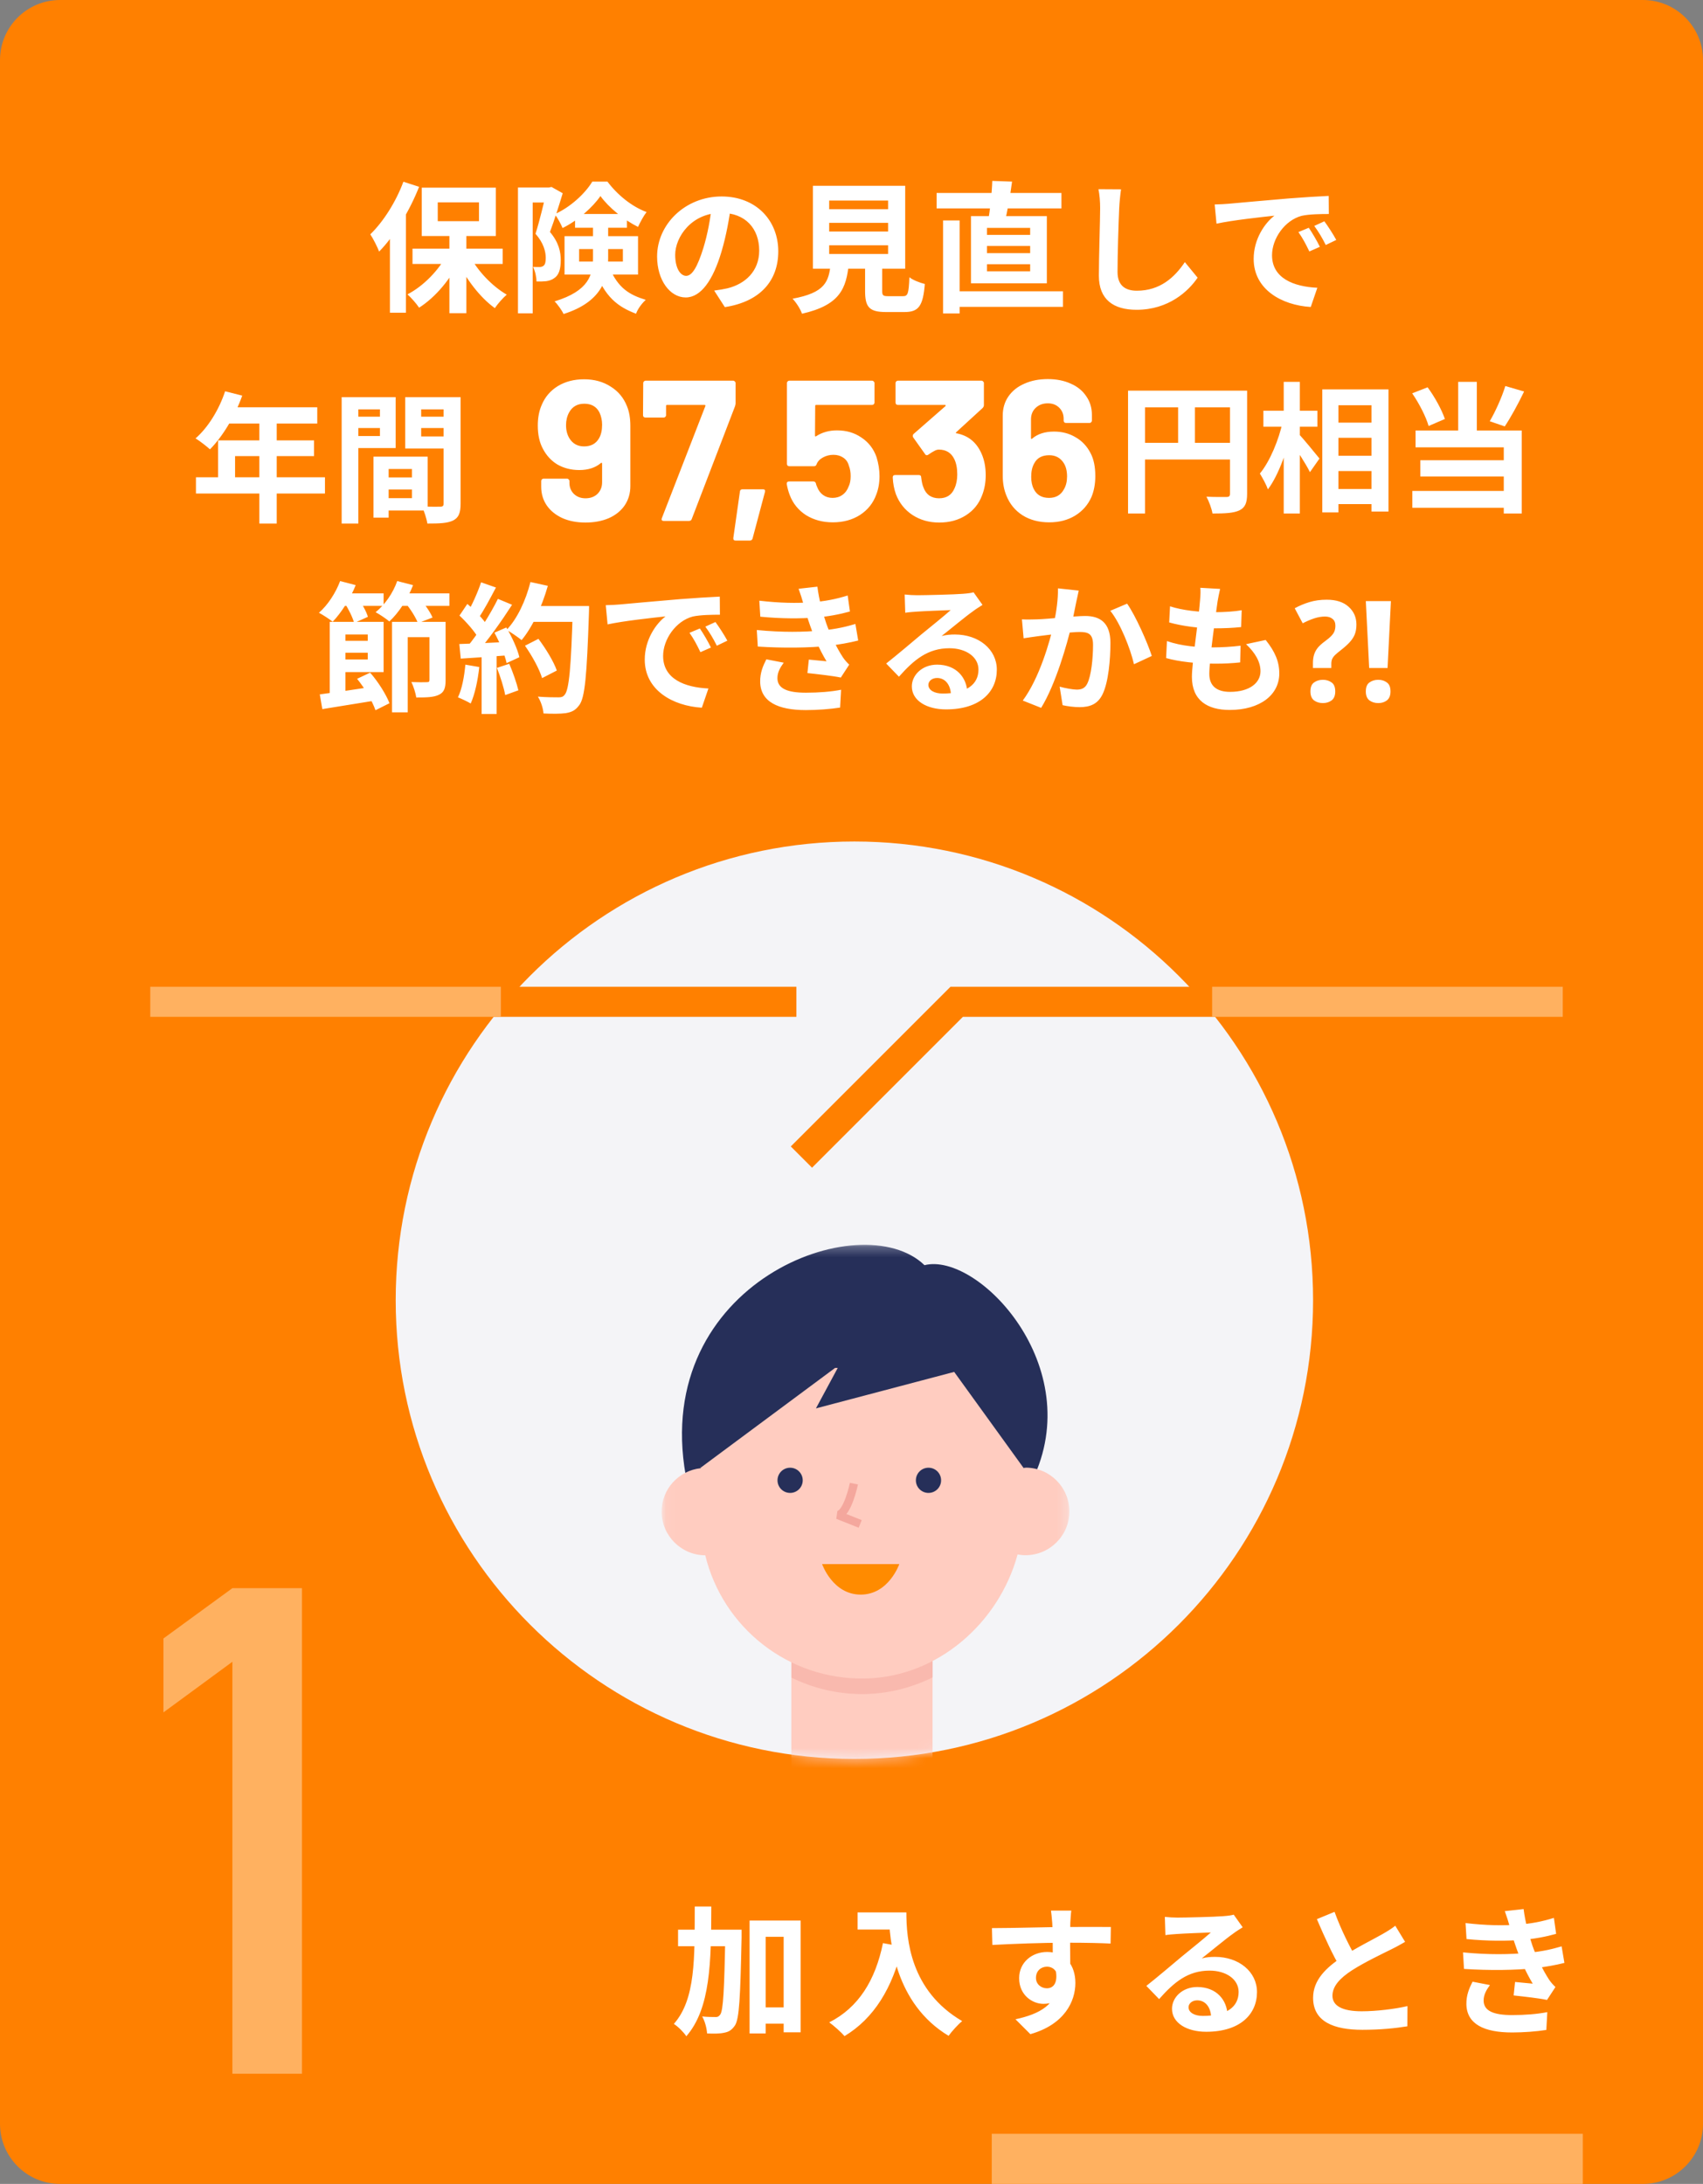
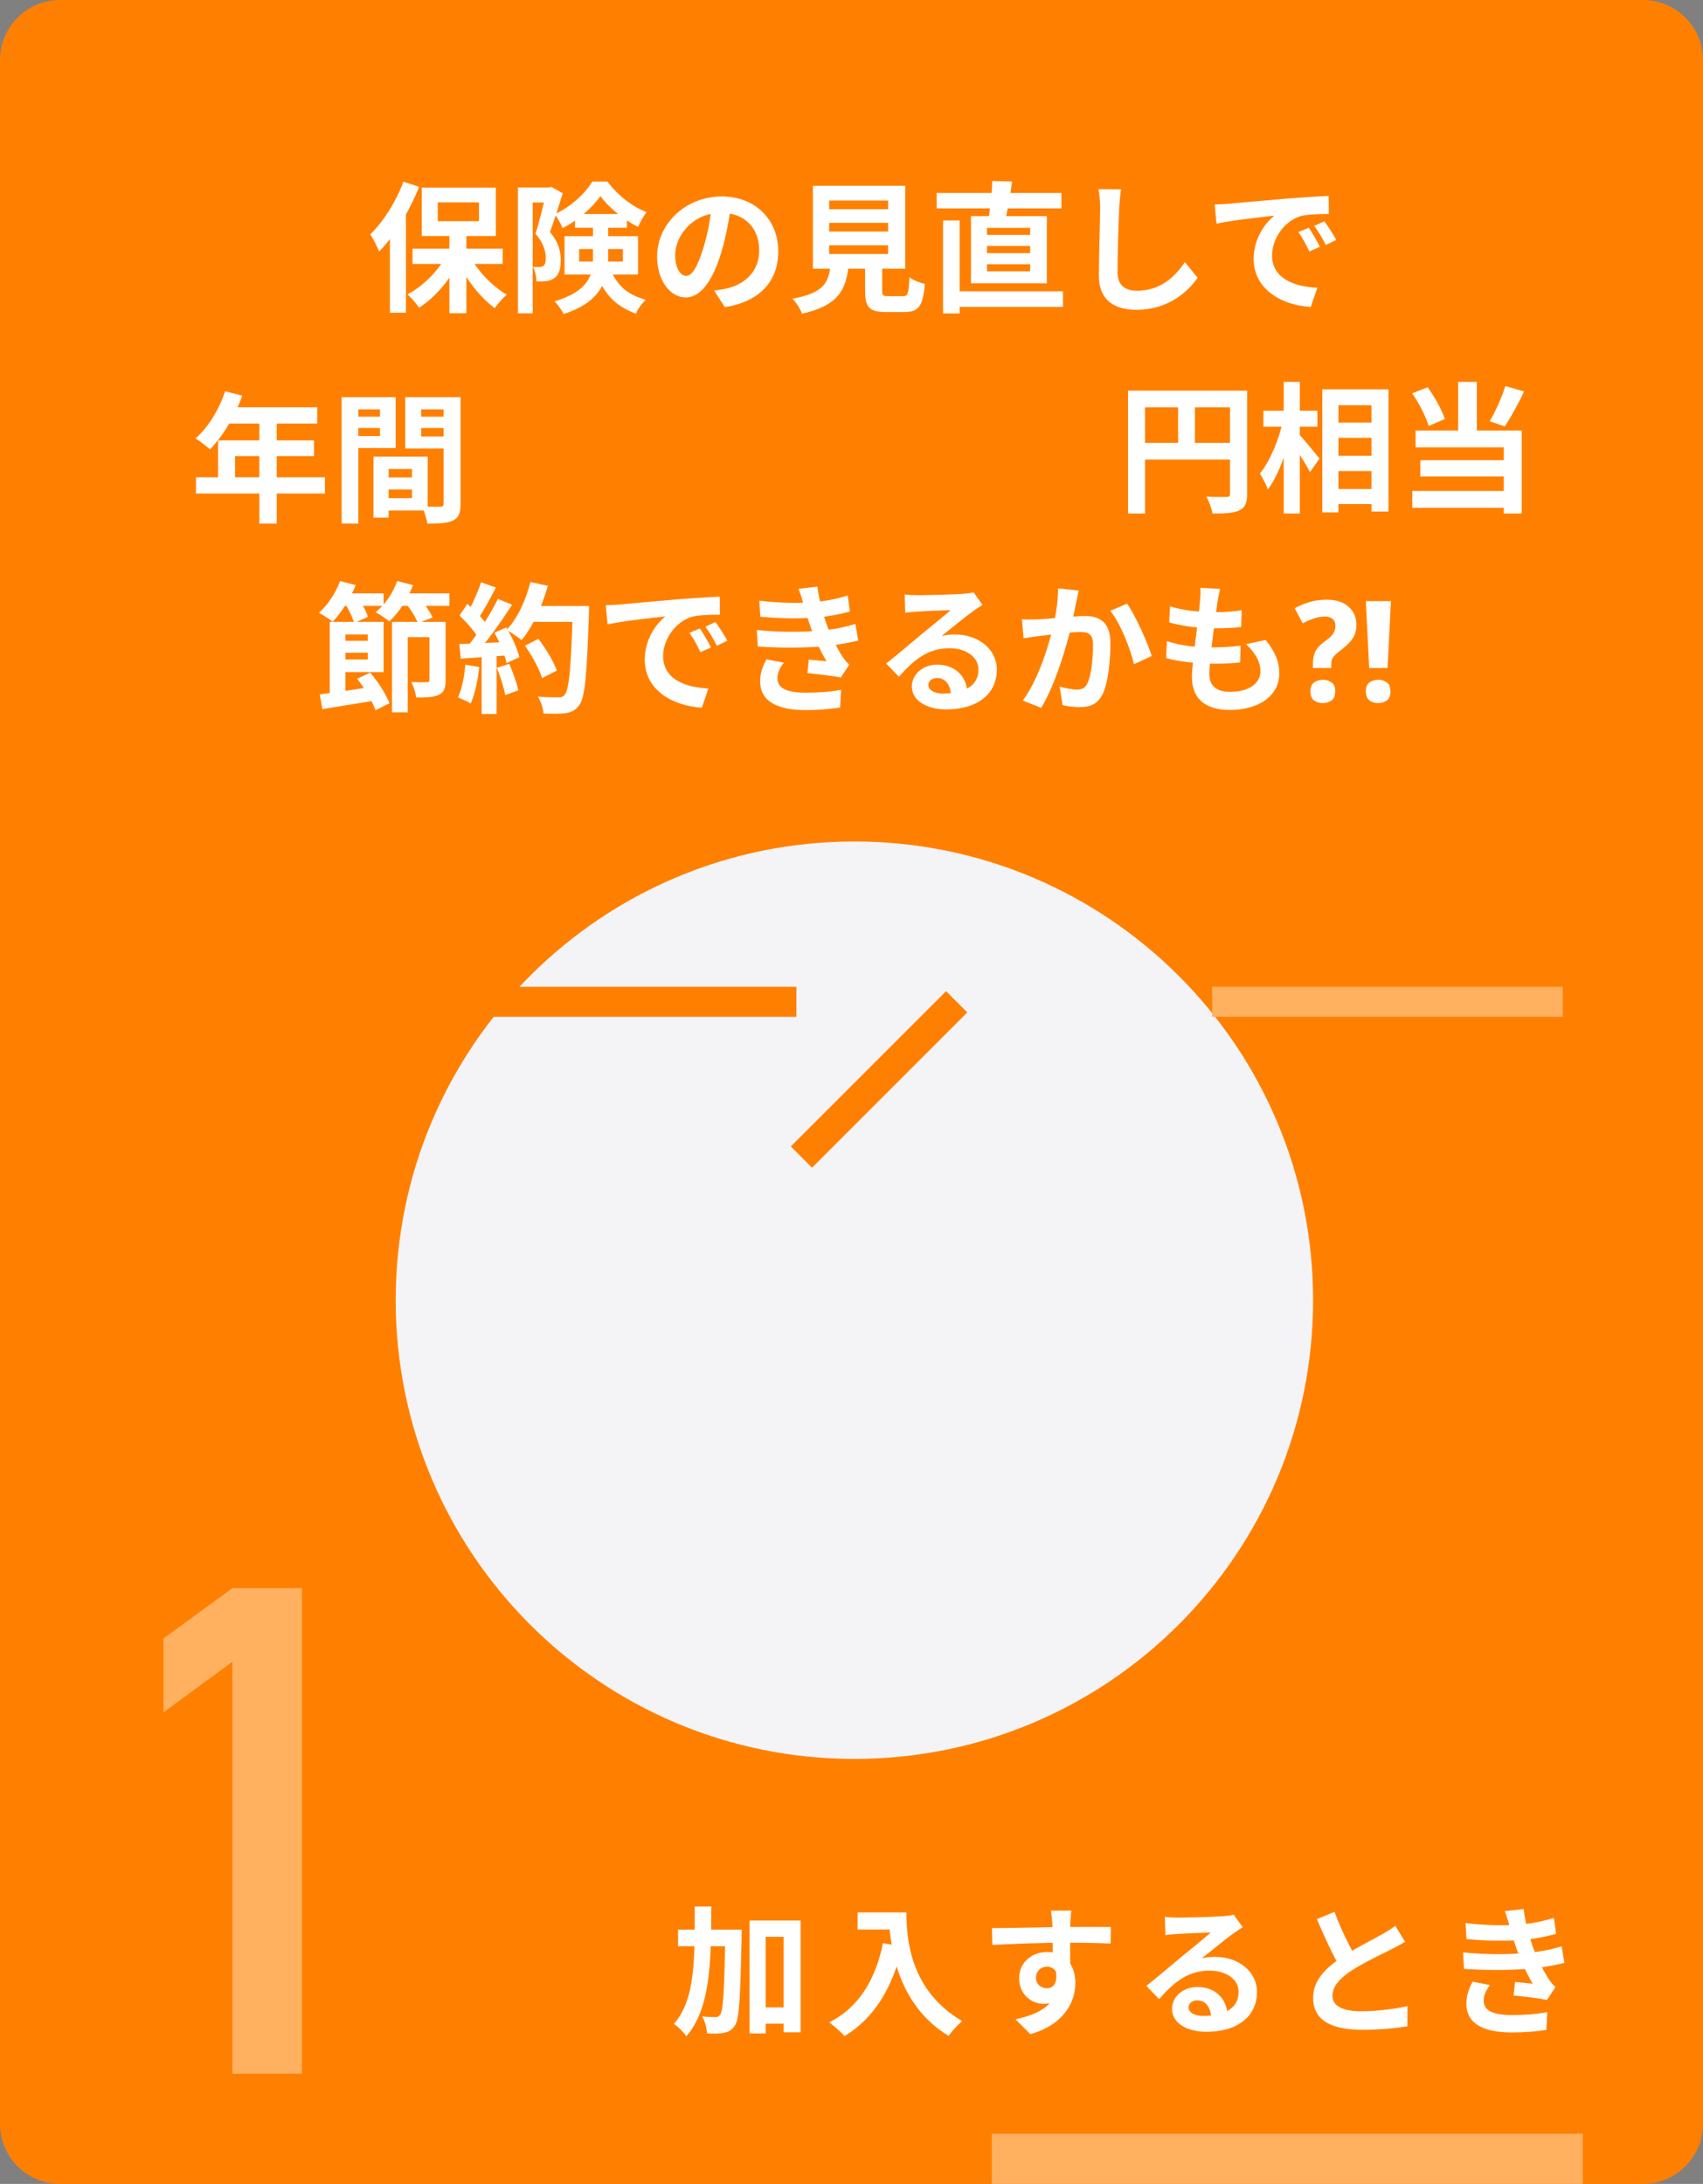
<svg xmlns="http://www.w3.org/2000/svg" width="170" height="218" viewBox="0 0 170 218" fill="none">
  <rect x="0" y="0" width="170" height="218" fill="#808080" stroke="none" />
  <g clip-path="url(#clip0_42_1462)">
    <path d="M164 0H6C2.686 0 0 2.686 0 6V212C0 215.314 2.686 218 6 218H164C167.314 218 170 215.314 170 212V6C170 2.686 167.314 0 164 0Z" fill="#FF8000" />
    <path d="M85.288 175.577C110.577 175.577 131.077 155.076 131.077 129.788C131.077 104.5 110.577 83.999 85.288 83.999C60 83.999 39.5 104.5 39.5 129.788C39.5 155.076 60 175.577 85.288 175.577Z" fill="#F4F4F7" />
    <mask id="mask0_42_1462" style="mask-type:alpha" maskUnits="userSpaceOnUse" x="39" y="83" width="93" height="93">
-       <path d="M85.288 175.577C110.577 175.577 131.077 155.076 131.077 129.788C131.077 104.5 110.577 83.999 85.288 83.999C60 83.999 39.5 104.5 39.5 129.788C39.5 155.076 60 175.577 85.288 175.577Z" fill="white" />
-     </mask>
+       </mask>
    <g mask="url(#mask0_42_1462)">
      <mask id="mask1_42_1462" style="mask-type:luminance" maskUnits="userSpaceOnUse" x="66" y="124" width="41" height="60">
        <path d="M106.748 124.258H66.047V183.982H106.748V124.258Z" fill="white" />
      </mask>
      <g mask="url(#mask1_42_1462)">
        <path d="M86.048 183.98C82.157 183.98 78.996 180.821 78.996 176.932V164.378H93.09V176.932C93.09 180.821 89.928 183.98 86.038 183.98H86.048Z" fill="#FFCCC0" />
        <path opacity="0.5" d="M79.008 167.464C81.223 168.543 83.712 169.148 86.353 169.101C88.767 169.054 91.048 168.448 93.102 167.436V163.453H79.008V167.464Z" fill="#F4A79D" />
        <path d="M92.286 126.291C85.991 120.189 65.035 128.004 68.452 147.284C68.452 147.284 85.319 147.776 91.727 137.956C95.551 143.793 103.038 147.795 103.038 147.795C108.595 136.405 97.615 124.948 92.286 126.291Z" fill="#262F59" />
        <path d="M102.375 146.51C102.299 146.51 102.223 146.529 102.148 146.529C101.93 139.925 96.525 134.457 89.88 134.457H82.223C75.569 134.457 70.155 139.944 69.947 146.557C67.76 146.794 66.047 148.629 66.047 150.881C66.047 153.284 67.997 155.242 70.401 155.251C72.133 162.404 78.626 167.692 86.35 167.55C93.6 167.418 99.725 161.997 101.58 155.166C101.835 155.214 102.1 155.242 102.375 155.242C104.788 155.242 106.748 153.284 106.748 150.871C106.748 148.459 104.788 146.5 102.375 146.5V146.51Z" fill="#FFCCC0" />
        <path d="M85.242 148.098C85.242 148.098 84.617 151.135 83.633 151.229L85.867 152.118" stroke="#F4A79D" stroke-width="0.82" stroke-linejoin="bevel" />
-         <path d="M89.771 156.129C89.771 156.129 88.721 159.175 85.919 159.175C83.117 159.175 82.066 156.129 82.066 156.129" fill="#FF8B00" />
-         <path d="M92.685 149.024C93.38 149.024 93.944 148.461 93.944 147.766C93.944 147.071 93.38 146.508 92.685 146.508C91.989 146.508 91.426 147.071 91.426 147.766C91.426 148.461 91.989 149.024 92.685 149.024Z" fill="#262F59" />
        <path d="M78.872 149.024C79.567 149.024 80.131 148.461 80.131 147.766C80.131 147.071 79.567 146.508 78.872 146.508C78.177 146.508 77.613 147.071 77.613 147.766C77.613 148.461 78.177 149.024 78.872 149.024Z" fill="#262F59" />
        <path d="M102.378 133.699L93.102 130.662L72.78 132.885L69.098 137.833L69.94 146.509L83.362 136.547H83.627L81.45 140.586L95.25 136.944L102.16 146.509L102.378 133.699Z" fill="#262F59" />
      </g>
    </g>
    <path d="M15 100H79.5" stroke="#FF8000" stroke-width="3" />
-     <path d="M80 115.5L95.5 100H155.5" stroke="#FF8000" stroke-width="3" />
+     <path d="M80 115.5L95.5 100" stroke="#FF8000" stroke-width="3" />
    <path d="M44.86 23.07V31.26H46.554V23.07H44.86ZM41.178 24.82V26.346H50.18V24.82H41.178ZM46.876 25.492L45.616 25.954C46.484 27.816 47.926 29.706 49.396 30.756C49.676 30.336 50.208 29.734 50.586 29.412C49.13 28.572 47.646 27.018 46.876 25.492ZM44.636 25.366C43.824 26.962 42.27 28.558 40.674 29.384C41.038 29.706 41.57 30.308 41.836 30.714C43.488 29.664 45.042 27.802 45.952 25.828L44.636 25.366ZM43.698 20.2H47.814V22.076H43.698V20.2ZM42.102 18.73V23.56H49.494V18.73H42.102ZM40.268 18.142C39.526 20.144 38.266 22.132 36.964 23.392C37.244 23.798 37.706 24.722 37.846 25.114C39.4 23.532 40.898 21.026 41.836 18.646L40.268 18.142ZM38.924 22.02V31.218H40.52V20.438L40.506 20.424L38.924 22.02ZM51.706 18.716V31.274H53.176V20.214H55.038V18.716H51.706ZM54.534 18.716V19.206C54.324 20.102 53.862 22.076 53.456 23.336C54.268 24.26 54.478 25.114 54.478 25.744C54.478 26.15 54.422 26.416 54.24 26.542C54.128 26.626 53.988 26.654 53.834 26.654C53.666 26.654 53.442 26.654 53.204 26.64C53.428 27.046 53.554 27.69 53.554 28.096C53.904 28.11 54.254 28.096 54.52 28.068C54.828 28.026 55.108 27.928 55.332 27.76C55.794 27.452 55.976 26.864 55.976 25.968C55.976 25.156 55.794 24.218 54.898 23.154C55.318 22.048 55.808 20.494 56.172 19.29L55.052 18.66L54.814 18.716H54.534ZM57.404 21.362V22.734H62.584V21.362H57.404ZM59.938 19.57C60.764 20.718 62.318 21.978 63.69 22.65C63.914 22.174 64.236 21.558 64.544 21.166C63.088 20.634 61.632 19.458 60.638 18.128H59.126C58.412 19.318 56.914 20.704 55.374 21.376C55.654 21.74 55.99 22.356 56.158 22.762C57.698 22.006 59.168 20.69 59.938 19.57ZM57.81 24.862H62.178V26.108H57.81V24.862ZM56.354 23.574V27.41H63.69V23.574H56.354ZM59.196 22.216V25.744C59.196 27.396 58.818 29.034 55.36 30.084C55.64 30.35 56.102 30.994 56.256 31.344C60.036 30.154 60.708 27.858 60.708 25.786V22.216H59.196ZM60.82 26.668L59.392 26.962C60.358 29.636 61.674 30.63 63.494 31.316C63.662 30.826 64.082 30.28 64.46 29.93C62.864 29.44 61.688 28.782 60.82 26.668ZM72.986 20.41L71.068 20.354C70.928 21.824 70.62 23.434 70.214 24.75C69.626 26.64 69.094 27.536 68.492 27.536C67.96 27.536 67.4 26.85 67.4 25.436C67.4 23.672 69.024 21.25 71.992 21.25C74.414 21.25 75.786 22.818 75.786 25.016C75.786 27.074 74.386 28.348 72.608 28.782C72.23 28.866 71.838 28.936 71.292 29.006L72.356 30.658C75.884 30.112 77.69 28.026 77.69 25.086C77.69 22.02 75.492 19.612 72.034 19.612C68.408 19.612 65.594 22.384 65.594 25.604C65.594 27.97 66.882 29.692 68.45 29.692C69.976 29.692 71.18 27.956 72.02 25.128C72.51 23.476 72.79 21.838 72.986 20.41ZM82.772 22.244H88.652V23.112H82.772V22.244ZM82.772 24.484H88.652V25.352H82.772V24.484ZM82.772 20.018H88.652V20.886H82.772V20.018ZM81.148 18.548V26.822H90.36V18.548H81.148ZM86.356 25.688V29.048C86.356 30.644 86.762 31.148 88.442 31.148C88.764 31.148 89.94 31.148 90.29 31.148C91.69 31.148 92.138 30.574 92.32 28.348C91.858 28.236 91.116 27.956 90.78 27.676C90.71 29.328 90.626 29.566 90.136 29.566C89.842 29.566 88.904 29.566 88.666 29.566C88.162 29.566 88.064 29.496 88.064 29.048V25.688H86.356ZM82.926 26.262C82.744 28.138 82.366 29.216 79.118 29.818C79.468 30.182 79.916 30.868 80.056 31.316C83.836 30.462 84.494 28.81 84.732 26.262H82.926ZM94.966 29.076V30.63H106.11V29.076H94.966ZM93.496 19.262V20.802H105.956V19.262H93.496ZM94.14 22.006V31.288H95.792V22.006H94.14ZM98.522 24.554H102.834V25.268H98.522V24.554ZM98.522 26.374H102.834V27.088H98.522V26.374ZM98.522 22.748H102.834V23.448H98.522V22.748ZM96.926 21.572V28.278H104.5V21.572H96.926ZM99.054 18.058C99.012 19.304 98.83 20.984 98.634 22.09L100.3 22.202C100.538 21.18 100.832 19.626 101.028 18.128L99.054 18.058ZM111.906 18.898L109.652 18.884C109.764 19.43 109.82 20.102 109.82 20.774C109.82 21.978 109.694 25.646 109.694 27.522C109.694 29.916 111.164 30.924 113.46 30.924C116.652 30.924 118.64 29.062 119.55 27.718L118.276 26.164C117.254 27.69 115.798 29.02 113.488 29.02C112.396 29.02 111.556 28.558 111.556 27.144C111.556 25.408 111.654 22.286 111.724 20.774C111.752 20.214 111.822 19.486 111.906 18.898ZM121.254 20.41L121.436 22.328C123.046 21.978 125.916 21.67 127.218 21.53C126.28 22.244 125.146 23.84 125.146 25.842C125.146 28.88 127.918 30.462 130.844 30.644L131.502 28.726C129.136 28.614 126.98 27.774 126.98 25.478C126.98 23.812 128.254 21.992 129.934 21.544C130.69 21.376 131.894 21.362 132.65 21.362L132.636 19.556C131.642 19.598 130.116 19.696 128.66 19.808C126.098 20.032 123.788 20.228 122.626 20.34C122.36 20.368 121.8 20.396 121.254 20.41ZM130.648 22.734L129.612 23.168C130.046 23.784 130.34 24.344 130.704 25.1L131.754 24.638C131.488 24.078 130.984 23.224 130.648 22.734ZM132.202 22.09L131.194 22.552C131.642 23.168 131.964 23.7 132.342 24.456L133.392 23.952C133.098 23.406 132.566 22.58 132.202 22.09ZM33.813 63.966V65.156H37.285V63.966H33.813ZM33.813 62.076V63.336H36.711V65.828H33.813V67.088H38.293V62.076H33.813ZM32.917 62.076V69.874L34.485 69.608V62.076H32.917ZM31.923 69.314L32.175 70.784C33.673 70.546 35.661 70.224 37.537 69.916L37.439 68.516C35.451 68.824 33.337 69.132 31.923 69.314ZM35.647 67.76C36.417 68.698 37.187 70.028 37.481 70.896L38.881 70.196C38.545 69.328 37.761 68.068 36.949 67.144L35.647 67.76ZM39.133 62.076V71.106H40.701V63.602H43.655V62.076H39.133ZM42.871 62.076V67.858C42.871 68.04 42.815 68.096 42.605 68.096C42.409 68.11 41.695 68.11 41.065 68.082C41.275 68.502 41.485 69.174 41.555 69.622C42.577 69.622 43.291 69.608 43.809 69.356C44.341 69.104 44.481 68.67 44.481 67.9V62.076H42.871ZM33.883 59.234V60.48H38.293V59.234H33.883ZM39.455 59.234V60.48H44.859V59.234H39.455ZM33.953 58.002C33.505 59.192 32.721 60.396 31.839 61.166C32.231 61.376 32.903 61.81 33.211 62.062C34.051 61.18 34.961 59.794 35.507 58.408L33.953 58.002ZM39.651 58.002C39.231 59.206 38.419 60.368 37.495 61.11C37.887 61.32 38.559 61.768 38.867 62.034C39.791 61.18 40.701 59.808 41.233 58.408L39.651 58.002ZM34.401 60.2C34.807 60.816 35.213 61.656 35.353 62.188L36.725 61.572C36.571 61.026 36.109 60.228 35.703 59.64L34.401 60.2ZM40.477 60.2C40.995 60.816 41.513 61.656 41.723 62.202L43.179 61.642C42.927 61.054 42.367 60.256 41.835 59.682L40.477 60.2ZM52.405 64.456C53.119 65.464 53.861 66.822 54.113 67.69L55.583 66.934C55.275 66.038 54.477 64.736 53.749 63.77L52.405 64.456ZM52.867 60.494V62.076H57.893V60.494H52.867ZM57.179 60.494V60.83C57.011 66.528 56.815 68.894 56.353 69.37C56.199 69.566 56.031 69.608 55.751 69.608C55.387 69.608 54.575 69.608 53.693 69.538C54.001 70.014 54.225 70.742 54.253 71.218C55.079 71.26 55.933 71.26 56.451 71.19C57.039 71.092 57.417 70.938 57.809 70.406C58.397 69.664 58.579 67.438 58.789 61.264C58.803 61.054 58.803 60.494 58.803 60.494H57.179ZM52.951 58.1C52.489 59.934 51.635 61.768 50.571 62.874C50.991 63.112 51.733 63.616 52.069 63.896C53.133 62.622 54.099 60.564 54.687 58.478L52.951 58.1ZM48.023 58.128C47.701 59.108 47.099 60.452 46.595 61.292L47.729 61.754C48.275 60.984 48.933 59.738 49.507 58.646L48.023 58.128ZM49.703 59.78C48.961 61.278 47.687 63.336 46.609 64.596L47.631 65.114C48.709 63.924 50.081 61.978 51.117 60.368L49.703 59.78ZM45.867 61.446C46.581 62.118 47.435 63.084 47.785 63.756L48.639 62.44C48.275 61.824 47.407 60.928 46.651 60.284L45.867 61.446ZM49.353 63.154C49.885 64.12 50.403 65.394 50.571 66.192L51.845 65.604C51.663 64.792 51.103 63.574 50.543 62.636L49.353 63.154ZM45.853 64.288L45.993 65.744C47.379 65.66 49.199 65.534 50.963 65.394V64.064C49.087 64.162 47.155 64.246 45.853 64.288ZM49.605 66.668C49.941 67.522 50.305 68.656 50.431 69.384L51.747 68.908C51.579 68.194 51.201 67.102 50.837 66.262L49.605 66.668ZM46.455 66.346C46.343 67.536 46.119 68.782 45.713 69.608C46.063 69.748 46.693 70.042 46.987 70.224C47.393 69.328 47.701 67.928 47.841 66.584L46.455 66.346ZM48.079 65.03V71.274H49.577V65.03H48.079ZM60.469 60.41L60.651 62.328C62.261 61.978 65.131 61.67 66.433 61.53C65.495 62.244 64.361 63.84 64.361 65.842C64.361 68.88 67.133 70.462 70.059 70.644L70.717 68.726C68.351 68.614 66.195 67.774 66.195 65.478C66.195 63.812 67.469 61.992 69.149 61.544C69.905 61.376 71.109 61.362 71.865 61.362L71.851 59.556C70.857 59.598 69.331 59.696 67.875 59.808C65.313 60.032 63.003 60.228 61.841 60.34C61.575 60.368 61.015 60.396 60.469 60.41ZM69.863 62.734L68.827 63.168C69.261 63.784 69.555 64.344 69.919 65.1L70.969 64.638C70.703 64.078 70.199 63.224 69.863 62.734ZM71.417 62.09L70.409 62.552C70.857 63.168 71.179 63.7 71.557 64.456L72.607 63.952C72.313 63.406 71.781 62.58 71.417 62.09ZM75.799 59.962L75.897 61.558C78.025 61.768 79.957 61.754 81.399 61.642C82.617 61.558 83.835 61.32 84.843 61.04L84.619 59.444C83.457 59.808 82.309 60.032 81.035 60.116C79.551 60.228 77.843 60.2 75.799 59.962ZM75.547 62.888L75.645 64.54C78.165 64.708 80.895 64.666 82.659 64.47C83.793 64.344 84.829 64.148 85.669 63.938L85.389 62.286C84.577 62.524 83.527 62.804 82.015 62.93C80.335 63.098 78.067 63.14 75.547 62.888ZM80.223 60.354C80.405 61.026 80.545 61.53 80.895 62.524C81.245 63.546 81.763 64.764 82.505 66.01C82.099 65.968 81.329 65.898 80.741 65.842L80.601 67.186C81.623 67.298 83.149 67.466 83.933 67.634L84.773 66.346C84.521 66.108 84.339 65.898 84.143 65.618C83.499 64.638 82.813 63.196 82.477 62.216C82.113 61.138 81.763 59.906 81.595 58.562L79.719 58.772C79.915 59.318 80.083 59.836 80.223 60.354ZM78.235 66.15L76.499 65.814C76.163 66.472 75.869 67.158 75.883 68.068C75.925 70.056 77.661 70.882 80.447 70.882C81.595 70.882 82.883 70.784 83.863 70.63L83.961 68.852C82.953 69.048 81.763 69.146 80.447 69.146C78.585 69.146 77.605 68.726 77.605 67.69C77.605 67.088 77.899 66.612 78.235 66.15ZM90.309 59.346L90.365 61.166C90.688 61.11 91.121 61.082 91.499 61.054C92.255 60.998 94.188 60.928 94.901 60.9C94.216 61.516 92.746 62.692 91.962 63.336C91.15 64.022 89.456 65.45 88.462 66.234L89.736 67.55C91.234 65.856 92.62 64.708 94.775 64.708C96.413 64.708 97.674 65.562 97.674 66.836C97.674 68.334 96.469 69.23 94.103 69.23C93.249 69.23 92.675 68.88 92.675 68.362C92.675 67.998 93.025 67.676 93.543 67.676C94.37 67.676 94.901 68.376 94.93 69.384L96.567 69.174C96.525 67.634 95.462 66.346 93.543 66.346C92.059 66.346 91.023 67.382 91.023 68.516C91.023 69.93 92.493 70.812 94.439 70.812C97.828 70.812 99.507 69.062 99.507 66.85C99.507 64.82 97.701 63.336 95.322 63.336C94.888 63.336 94.468 63.364 93.992 63.49C94.888 62.79 96.358 61.558 97.114 61.026C97.421 60.788 97.757 60.592 98.079 60.382L97.183 59.122C97.016 59.178 96.694 59.234 96.106 59.276C95.308 59.346 92.326 59.416 91.57 59.416C91.177 59.416 90.701 59.388 90.309 59.346ZM107.683 58.954L105.611 58.73C105.625 59.78 105.471 60.97 105.205 62.23C104.813 63.994 103.763 67.69 102.097 69.93L103.931 70.658C105.387 68.292 106.521 64.302 106.983 62.328C107.123 61.614 107.305 60.746 107.431 60.116C107.515 59.766 107.599 59.318 107.683 58.954ZM112.513 60.256L110.833 60.97C111.841 62.216 112.835 64.736 113.199 66.304L114.977 65.478C114.543 64.134 113.367 61.474 112.513 60.256ZM102.013 61.824L102.181 63.714C102.601 63.644 103.329 63.546 103.735 63.49C104.505 63.392 106.913 63.084 107.753 63.084C108.621 63.084 109.111 63.252 109.111 64.372C109.111 65.744 108.929 67.452 108.537 68.236C108.313 68.698 107.963 68.838 107.487 68.838C107.123 68.838 106.325 68.698 105.779 68.544L106.073 70.392C106.563 70.504 107.221 70.588 107.767 70.588C108.817 70.588 109.587 70.28 110.063 69.3C110.651 68.096 110.847 65.828 110.847 64.176C110.847 62.146 109.797 61.488 108.327 61.488C107.277 61.488 104.631 61.796 103.511 61.824C102.993 61.838 102.517 61.852 102.013 61.824ZM121.795 58.786L119.821 58.674C119.849 58.996 119.849 59.276 119.793 59.92C119.653 61.88 118.981 66.136 118.981 67.564C118.981 69.916 120.535 70.868 122.747 70.868C125.813 70.868 127.703 69.342 127.703 67.228C127.703 66.038 127.283 65.058 126.345 63.882L124.385 64.302C125.295 65.156 125.827 66.066 125.827 67.004C125.827 68.152 124.749 69.062 122.789 69.062C121.417 69.062 120.717 68.432 120.717 67.27C120.717 65.856 121.375 61.236 121.543 60.032C121.613 59.668 121.669 59.304 121.795 58.786ZM116.797 60.522L116.713 62.132C118.001 62.496 119.709 62.72 121.123 62.72C122.299 62.72 123.069 62.678 123.895 62.594L123.951 60.914C123.251 61.04 122.257 61.11 121.179 61.11C119.751 61.11 118.015 60.928 116.797 60.522ZM116.489 63.994L116.405 65.688C117.679 66.052 119.457 66.248 121.319 66.248C122.201 66.248 123.027 66.206 123.797 66.122L123.839 64.456C122.929 64.568 121.893 64.624 121.039 64.624C119.625 64.624 118.001 64.512 116.489 63.994ZM131.063 66.178C131.063 65.87 131.101 65.595 131.175 65.352C131.25 65.109 131.371 64.881 131.539 64.666C131.717 64.451 131.959 64.232 132.267 64.008C132.547 63.803 132.762 63.621 132.911 63.462C133.061 63.303 133.163 63.145 133.219 62.986C133.275 62.827 133.303 62.65 133.303 62.454C133.303 62.155 133.21 61.931 133.023 61.782C132.837 61.623 132.585 61.544 132.267 61.544C131.922 61.544 131.563 61.605 131.189 61.726C130.825 61.847 130.443 62.011 130.041 62.216L129.243 60.718C129.701 60.466 130.191 60.261 130.713 60.102C131.236 59.943 131.81 59.864 132.435 59.864C133.378 59.864 134.106 60.097 134.619 60.564C135.142 61.031 135.403 61.623 135.403 62.342C135.403 62.725 135.347 63.056 135.235 63.336C135.123 63.607 134.955 63.863 134.731 64.106C134.507 64.349 134.223 64.605 133.877 64.876C133.625 65.072 133.425 65.24 133.275 65.38C133.135 65.52 133.037 65.655 132.981 65.786C132.925 65.917 132.897 66.08 132.897 66.276V66.682H131.063V66.178ZM130.811 69.02C130.811 68.591 130.933 68.292 131.175 68.124C131.418 67.947 131.712 67.858 132.057 67.858C132.393 67.858 132.683 67.947 132.925 68.124C133.168 68.292 133.289 68.591 133.289 69.02C133.289 69.431 133.168 69.729 132.925 69.916C132.683 70.093 132.393 70.182 132.057 70.182C131.712 70.182 131.418 70.093 131.175 69.916C130.933 69.729 130.811 69.431 130.811 69.02ZM138.511 66.682H136.677L136.341 60.004H138.847L138.511 66.682ZM136.341 69.02C136.341 68.591 136.462 68.292 136.705 68.124C136.947 67.947 137.241 67.858 137.587 67.858C137.923 67.858 138.207 67.947 138.441 68.124C138.683 68.292 138.805 68.591 138.805 69.02C138.805 69.431 138.683 69.729 138.441 69.916C138.207 70.093 137.923 70.182 137.587 70.182C137.241 70.182 136.947 70.093 136.705 69.916C136.462 69.729 136.341 69.431 136.341 69.02Z" fill="white" />
-     <path d="M15 100H50" stroke="#FFB160" stroke-width="3" />
    <path d="M121 100H156" stroke="#FFB160" stroke-width="3" />
    <path d="M75.568 200.376V202H79.166V200.376H75.568ZM67.686 192.62V194.272H72.824V192.62H67.686ZM74.826 191.71V202.98H76.436V193.334H78.228V202.868H79.922V191.71H74.826ZM72.404 192.62V192.998C72.306 198.654 72.194 200.67 71.9 201.09C71.76 201.286 71.634 201.356 71.424 201.342C71.158 201.342 70.654 201.342 70.094 201.286C70.374 201.762 70.556 202.49 70.584 202.98C71.228 203.008 71.858 203.008 72.278 202.91C72.74 202.826 73.034 202.658 73.356 202.196C73.804 201.538 73.902 199.382 74.028 193.39C74.028 193.18 74.028 192.62 74.028 192.62H72.404ZM69.352 190.31C69.338 195.434 69.45 199.564 67.266 202.028C67.686 202.294 68.246 202.854 68.512 203.26C70.934 200.474 70.99 195.826 71.004 190.31H69.352ZM85.606 190.898V192.606H89.568V190.898H85.606ZM88.742 190.898C88.742 193.754 89.358 200.012 94.692 203.218C94.986 202.798 95.658 202.056 96.05 201.748C90.856 198.71 90.478 193.558 90.478 190.898H88.742ZM88.14 193.964C87.384 197.674 85.704 200.39 82.778 201.874C83.212 202.182 83.996 202.882 84.304 203.246C87.23 201.482 89.092 198.472 90.072 194.314L88.14 193.964ZM106.942 190.716H104.912C104.94 190.898 104.996 191.374 105.038 191.934C105.094 192.676 105.094 195.364 105.094 196.232L106.844 196.82C106.83 195.7 106.802 192.844 106.844 191.92C106.858 191.696 106.9 190.954 106.942 190.716ZM99.018 192.466L99.06 194.146C101.174 194.034 103.96 193.922 106.508 193.922C108.566 193.922 109.994 193.964 110.862 194.006L110.89 192.354C110.106 192.34 107.978 192.354 106.55 192.354C104.8 192.354 101.104 192.466 99.018 192.466ZM106.606 196.61L105.29 196.246C105.738 197.912 105.164 198.472 104.506 198.472C103.932 198.472 103.414 198.066 103.414 197.436C103.414 196.694 103.96 196.316 104.506 196.316C105.122 196.316 105.612 196.75 105.612 197.66C105.612 200.11 103.75 201.048 101.37 201.566L102.854 203.05C106.27 202.084 107.348 199.774 107.348 197.94C107.348 196.204 106.382 194.846 104.534 194.846C103.022 194.846 101.734 195.882 101.734 197.464C101.734 199.172 103.078 200.026 104.156 200.026C105.766 200.026 106.606 198.892 106.606 196.61ZM116.28 191.346L116.336 193.166C116.658 193.11 117.092 193.082 117.47 193.054C118.226 192.998 120.158 192.928 120.872 192.9C120.186 193.516 118.716 194.692 117.932 195.336C117.12 196.022 115.426 197.45 114.432 198.234L115.706 199.55C117.204 197.856 118.59 196.708 120.746 196.708C122.384 196.708 123.644 197.562 123.644 198.836C123.644 200.334 122.44 201.23 120.074 201.23C119.22 201.23 118.646 200.88 118.646 200.362C118.646 199.998 118.996 199.676 119.514 199.676C120.34 199.676 120.872 200.376 120.9 201.384L122.538 201.174C122.496 199.634 121.432 198.346 119.514 198.346C118.03 198.346 116.994 199.382 116.994 200.516C116.994 201.93 118.464 202.812 120.41 202.812C123.798 202.812 125.478 201.062 125.478 198.85C125.478 196.82 123.672 195.336 121.292 195.336C120.858 195.336 120.438 195.364 119.962 195.49C120.858 194.79 122.328 193.558 123.084 193.026C123.392 192.788 123.728 192.592 124.05 192.382L123.154 191.122C122.986 191.178 122.664 191.234 122.076 191.276C121.278 191.346 118.296 191.416 117.54 191.416C117.148 191.416 116.672 191.388 116.28 191.346ZM140.262 193.838L139.282 192.228C138.918 192.522 138.526 192.76 137.994 193.068C137.14 193.558 135.376 194.426 134.046 195.308C132.38 196.4 131.078 197.646 131.078 199.424C131.078 201.832 133.192 202.616 135.992 202.616C137.812 202.616 139.282 202.462 140.486 202.266L140.5 200.25C139.254 200.544 137.364 200.768 135.936 200.768C133.99 200.768 133.01 200.222 133.01 199.214C133.01 198.248 133.794 197.436 134.956 196.68C136.244 195.854 137.994 195.028 138.862 194.594C139.38 194.342 139.828 194.09 140.262 193.838ZM133.22 190.842L131.456 191.57C132.226 193.376 133.066 195.21 133.836 196.484L135.432 195.56C134.774 194.384 133.892 192.704 133.22 190.842ZM146.296 191.962L146.394 193.558C148.522 193.768 150.454 193.754 151.896 193.642C153.114 193.558 154.332 193.32 155.34 193.04L155.116 191.444C153.954 191.808 152.806 192.032 151.532 192.116C150.048 192.228 148.34 192.2 146.296 191.962ZM146.044 194.888L146.142 196.54C148.662 196.708 151.392 196.666 153.156 196.47C154.29 196.344 155.326 196.148 156.166 195.938L155.886 194.286C155.074 194.524 154.024 194.804 152.512 194.93C150.832 195.098 148.564 195.14 146.044 194.888ZM150.72 192.354C150.902 193.026 151.042 193.53 151.392 194.524C151.742 195.546 152.26 196.764 153.002 198.01C152.596 197.968 151.826 197.898 151.238 197.842L151.098 199.186C152.12 199.298 153.646 199.466 154.43 199.634L155.27 198.346C155.018 198.108 154.836 197.898 154.64 197.618C153.996 196.638 153.31 195.196 152.974 194.216C152.61 193.138 152.26 191.906 152.092 190.562L150.216 190.772C150.412 191.318 150.58 191.836 150.72 192.354ZM148.732 198.15L146.996 197.814C146.66 198.472 146.366 199.158 146.38 200.068C146.422 202.056 148.158 202.882 150.944 202.882C152.092 202.882 153.38 202.784 154.36 202.63L154.458 200.852C153.45 201.048 152.26 201.146 150.944 201.146C149.082 201.146 148.102 200.726 148.102 199.69C148.102 199.088 148.396 198.612 148.732 198.15Z" fill="white" />
-     <path d="M62.584 40.54C62.811 41.087 62.924 41.74 62.924 42.5V48.52C62.924 49.24 62.737 49.88 62.364 50.44C61.991 50.987 61.464 51.413 60.784 51.72C60.104 52.013 59.324 52.16 58.444 52.16C57.577 52.16 56.811 52.013 56.144 51.72C55.477 51.413 54.957 50.993 54.584 50.46C54.211 49.913 54.024 49.287 54.024 48.58V48.02C54.024 47.953 54.044 47.9 54.084 47.86C54.137 47.807 54.197 47.78 54.264 47.78H56.604C56.671 47.78 56.724 47.807 56.764 47.86C56.817 47.9 56.844 47.953 56.844 48.02V48.2C56.844 48.64 56.991 49.007 57.284 49.3C57.591 49.593 57.977 49.74 58.444 49.74C58.937 49.74 59.337 49.593 59.644 49.3C59.951 48.993 60.104 48.607 60.104 48.14V46.28C60.104 46.24 60.091 46.213 60.064 46.2C60.037 46.187 60.011 46.193 59.984 46.22C59.437 46.687 58.717 46.92 57.824 46.92C57.024 46.92 56.304 46.74 55.664 46.38C55.037 46.007 54.544 45.473 54.184 44.78C53.851 44.153 53.684 43.387 53.684 42.48C53.684 41.693 53.817 41 54.084 40.4C54.417 39.613 54.951 38.993 55.684 38.54C56.431 38.087 57.304 37.86 58.304 37.86C59.317 37.86 60.197 38.1 60.944 38.58C61.704 39.047 62.251 39.7 62.584 40.54ZM58.304 44.56C58.997 44.56 59.497 44.287 59.804 43.74C60.004 43.393 60.104 42.947 60.104 42.4C60.104 41.96 60.017 41.553 59.844 41.18C59.551 40.593 59.044 40.3 58.324 40.3C57.631 40.3 57.124 40.593 56.804 41.18C56.604 41.553 56.504 41.973 56.504 42.44C56.504 42.947 56.617 43.387 56.844 43.76C57.177 44.293 57.664 44.56 58.304 44.56ZM66.269 52C66.069 52 66.002 51.907 66.069 51.72L70.409 40.54C70.436 40.46 70.409 40.42 70.329 40.42H66.589C66.522 40.42 66.489 40.453 66.489 40.52V41.44C66.489 41.507 66.462 41.567 66.409 41.62C66.369 41.66 66.316 41.68 66.249 41.68H64.429C64.362 41.68 64.302 41.66 64.249 41.62C64.209 41.567 64.189 41.507 64.189 41.44L64.209 38.24C64.209 38.173 64.229 38.12 64.269 38.08C64.322 38.027 64.382 38 64.449 38H73.189C73.256 38 73.309 38.027 73.349 38.08C73.402 38.12 73.429 38.173 73.429 38.24V40.26C73.429 40.34 73.409 40.44 73.369 40.56L69.049 51.82C69.009 51.94 68.916 52 68.769 52H66.269ZM73.423 53.96C73.263 53.96 73.189 53.873 73.203 53.7L73.863 49.06C73.876 48.913 73.963 48.84 74.123 48.84H76.163C76.336 48.84 76.403 48.927 76.363 49.1L75.123 53.76C75.083 53.893 74.99 53.96 74.843 53.96H73.423ZM87.496 45.62C87.696 46.273 87.796 46.907 87.796 47.52C87.796 48.2 87.689 48.813 87.476 49.36C87.169 50.213 86.629 50.893 85.856 51.4C85.082 51.893 84.176 52.14 83.136 52.14C82.122 52.14 81.229 51.9 80.456 51.42C79.696 50.927 79.156 50.26 78.836 49.42C78.702 49.073 78.602 48.707 78.536 48.32V48.28C78.536 48.133 78.616 48.06 78.776 48.06H81.196C81.329 48.06 81.416 48.133 81.456 48.28C81.469 48.36 81.489 48.427 81.516 48.48C81.542 48.533 81.562 48.58 81.576 48.62C81.709 48.967 81.909 49.233 82.176 49.42C82.442 49.607 82.756 49.7 83.116 49.7C83.489 49.7 83.816 49.6 84.096 49.4C84.376 49.2 84.582 48.92 84.716 48.56C84.849 48.293 84.916 47.947 84.916 47.52C84.916 47.133 84.856 46.787 84.736 46.48C84.642 46.133 84.456 45.867 84.176 45.68C83.896 45.493 83.569 45.4 83.196 45.4C82.822 45.4 82.476 45.487 82.156 45.66C81.836 45.833 81.622 46.06 81.516 46.34C81.476 46.473 81.389 46.54 81.256 46.54H78.796C78.729 46.54 78.669 46.52 78.616 46.48C78.576 46.427 78.556 46.367 78.556 46.3V38.24C78.556 38.173 78.576 38.12 78.616 38.08C78.669 38.027 78.729 38 78.796 38H87.056C87.122 38 87.176 38.027 87.216 38.08C87.269 38.12 87.296 38.173 87.296 38.24V40.18C87.296 40.247 87.269 40.307 87.216 40.36C87.176 40.4 87.122 40.42 87.056 40.42H81.476C81.409 40.42 81.376 40.453 81.376 40.52L81.356 43.48C81.356 43.573 81.396 43.593 81.476 43.54C82.076 43.153 82.769 42.96 83.556 42.96C84.489 42.96 85.302 43.2 85.996 43.68C86.702 44.147 87.202 44.793 87.496 45.62ZM97.997 45.32C98.264 45.933 98.397 46.64 98.397 47.44C98.397 48.16 98.277 48.827 98.037 49.44C97.717 50.293 97.177 50.96 96.417 51.44C95.67 51.92 94.784 52.16 93.757 52.16C92.744 52.16 91.85 51.907 91.077 51.4C90.317 50.893 89.77 50.207 89.437 49.34C89.25 48.82 89.144 48.26 89.117 47.66C89.117 47.5 89.197 47.42 89.357 47.42H91.717C91.877 47.42 91.957 47.5 91.957 47.66C92.01 48.1 92.084 48.427 92.177 48.64C92.297 48.987 92.49 49.26 92.757 49.46C93.037 49.647 93.364 49.74 93.737 49.74C94.484 49.74 94.997 49.413 95.277 48.76C95.464 48.36 95.557 47.893 95.557 47.36C95.557 46.733 95.457 46.22 95.257 45.82C94.95 45.193 94.437 44.88 93.717 44.88C93.57 44.88 93.417 44.927 93.257 45.02C93.097 45.1 92.904 45.22 92.677 45.38C92.624 45.42 92.57 45.44 92.517 45.44C92.437 45.44 92.377 45.4 92.337 45.32L91.157 43.66C91.13 43.62 91.117 43.573 91.117 43.52C91.117 43.44 91.144 43.373 91.197 43.32L94.377 40.54C94.404 40.513 94.41 40.487 94.397 40.46C94.397 40.433 94.377 40.42 94.337 40.42H89.637C89.57 40.42 89.51 40.4 89.457 40.36C89.417 40.307 89.397 40.247 89.397 40.18V38.24C89.397 38.173 89.417 38.12 89.457 38.08C89.51 38.027 89.57 38 89.637 38H97.977C98.044 38 98.097 38.027 98.137 38.08C98.19 38.12 98.217 38.173 98.217 38.24V40.44C98.217 40.547 98.17 40.647 98.077 40.74L95.457 43.14C95.43 43.167 95.417 43.193 95.417 43.22C95.43 43.247 95.464 43.26 95.517 43.26C96.677 43.487 97.504 44.173 97.997 45.32ZM108.858 45.22C109.178 45.82 109.338 46.587 109.338 47.52C109.338 48.293 109.211 48.987 108.958 49.6C108.611 50.387 108.071 51.007 107.338 51.46C106.604 51.913 105.738 52.14 104.738 52.14C103.711 52.14 102.824 51.907 102.078 51.44C101.331 50.96 100.791 50.3 100.458 49.46C100.218 48.873 100.098 48.22 100.098 47.5V41.48C100.098 40.76 100.284 40.127 100.658 39.58C101.044 39.02 101.578 38.593 102.258 38.3C102.938 37.993 103.718 37.84 104.598 37.84C105.464 37.84 106.231 37.993 106.898 38.3C107.564 38.593 108.078 39.013 108.438 39.56C108.811 40.093 108.998 40.713 108.998 41.42V41.98C108.998 42.047 108.971 42.107 108.918 42.16C108.878 42.2 108.824 42.22 108.758 42.22H106.418C106.351 42.22 106.291 42.2 106.238 42.16C106.198 42.107 106.178 42.047 106.178 41.98V41.8C106.178 41.36 106.031 40.993 105.738 40.7C105.444 40.407 105.064 40.26 104.598 40.26C104.104 40.26 103.698 40.413 103.378 40.72C103.071 41.013 102.918 41.393 102.918 41.86V43.74C102.918 43.78 102.931 43.807 102.958 43.82C102.984 43.82 103.011 43.807 103.038 43.78C103.584 43.313 104.311 43.08 105.218 43.08C106.018 43.08 106.731 43.267 107.358 43.64C107.998 44 108.498 44.527 108.858 45.22ZM106.218 48.82C106.418 48.473 106.518 48.053 106.518 47.56C106.518 47.027 106.411 46.587 106.198 46.24C105.864 45.707 105.378 45.44 104.738 45.44C104.018 45.44 103.518 45.713 103.238 46.26C103.038 46.607 102.938 47.053 102.938 47.6C102.938 48.08 103.024 48.487 103.198 48.82C103.491 49.407 103.998 49.7 104.718 49.7C105.411 49.7 105.911 49.407 106.218 48.82Z" fill="white" />
    <path d="M112.606 38.996V51.26H114.3V40.662H123.596V38.996H112.606ZM122.784 38.996V49.272C122.784 49.524 122.7 49.608 122.434 49.608C122.154 49.608 121.244 49.622 120.432 49.58C120.67 50.014 120.964 50.784 121.034 51.26C122.294 51.26 123.134 51.218 123.708 50.952C124.296 50.672 124.492 50.196 124.492 49.286V38.996H122.784ZM113.53 44.204V45.87H123.61V44.204H113.53ZM117.604 39.906V45.03H119.284V39.906H117.604ZM132.794 42.188V43.7H137.806V42.188H132.794ZM132.808 45.492V47.018H137.82V45.492H132.808ZM132.794 48.81V50.322H137.82V48.81H132.794ZM131.996 38.87V51.148H133.606V40.452H136.91V51.064H138.604V38.87H131.996ZM126.116 40.998V42.594H131.506V40.998H126.116ZM128.146 38.114V51.26H129.756V38.114H128.146ZM128.048 42.076C127.67 43.868 126.774 46.052 125.766 47.27C126.018 47.69 126.41 48.376 126.564 48.852C127.67 47.396 128.594 44.708 129.056 42.426L128.048 42.076ZM129.63 43.308L128.86 44.078C129.364 44.778 130.358 46.304 130.764 47.13L131.716 45.772C131.408 45.394 130.036 43.7 129.63 43.308ZM145.562 38.114V43.854H147.424V38.114H145.562ZM140.97 39.262C141.656 40.256 142.356 41.614 142.608 42.524L144.232 41.824C143.938 40.942 143.238 39.64 142.51 38.66L140.97 39.262ZM150.266 38.534C149.93 39.64 149.272 41.096 148.712 42.048L150.21 42.566C150.798 41.684 151.54 40.34 152.142 39.08L150.266 38.534ZM141.306 42.972V44.652H150.112V51.26H151.904V42.972H141.306ZM141.782 45.94V47.564H150.756V45.94H141.782ZM140.984 49.006V50.686H151.05V49.006H140.984Z" fill="white" />
    <path d="M22.472 39.058C21.87 40.878 20.778 42.67 19.518 43.762C19.924 44 20.638 44.56 20.96 44.854C22.206 43.594 23.438 41.578 24.18 39.492L22.472 39.058ZM22.766 40.654L21.954 42.278H31.67V40.654H22.766ZM21.772 43.958V48.466H23.466V45.526H31.348V43.958H21.772ZM19.56 47.64V49.264H32.44V47.64H19.56ZM25.888 41.494V52.26H27.624V41.494H25.888ZM38.068 47.654V48.858H41.904V47.654H38.068ZM37.97 45.582V46.814H41.12V49.726H37.97V50.958H42.688V45.582H37.97ZM37.284 45.582V51.672H38.796V45.582H37.284ZM34.932 41.592V42.726H38.446V41.592H34.932ZM41.428 41.592V42.726H44.97V41.592H41.428ZM44.284 39.646V50.258C44.284 50.496 44.2 50.58 43.948 50.58C43.696 50.58 42.842 50.594 42.114 50.552C42.338 51 42.59 51.784 42.66 52.26C43.864 52.26 44.676 52.232 45.236 51.952C45.796 51.672 45.978 51.182 45.978 50.272V39.646H44.284ZM35.072 39.646V40.864H37.928V43.524H35.072V44.728H39.496V39.646H35.072ZM45.18 39.646H40.448V44.77H45.18V43.566H42.044V40.864H45.18V39.646ZM34.106 39.646V52.26H35.772V39.646H34.106Z" fill="white" />
    <path d="M23.198 165.879V207H30.145V158.532H23.198L16.316 163.552V170.932L23.198 165.879Z" fill="#FFB160" />
    <path d="M158 213H99V218H158V213Z" fill="#FFB160" />
  </g>
  <defs>
    <clipPath id="clip0_42_1462">
      <rect width="170" height="218" fill="white" />
    </clipPath>
  </defs>
</svg>